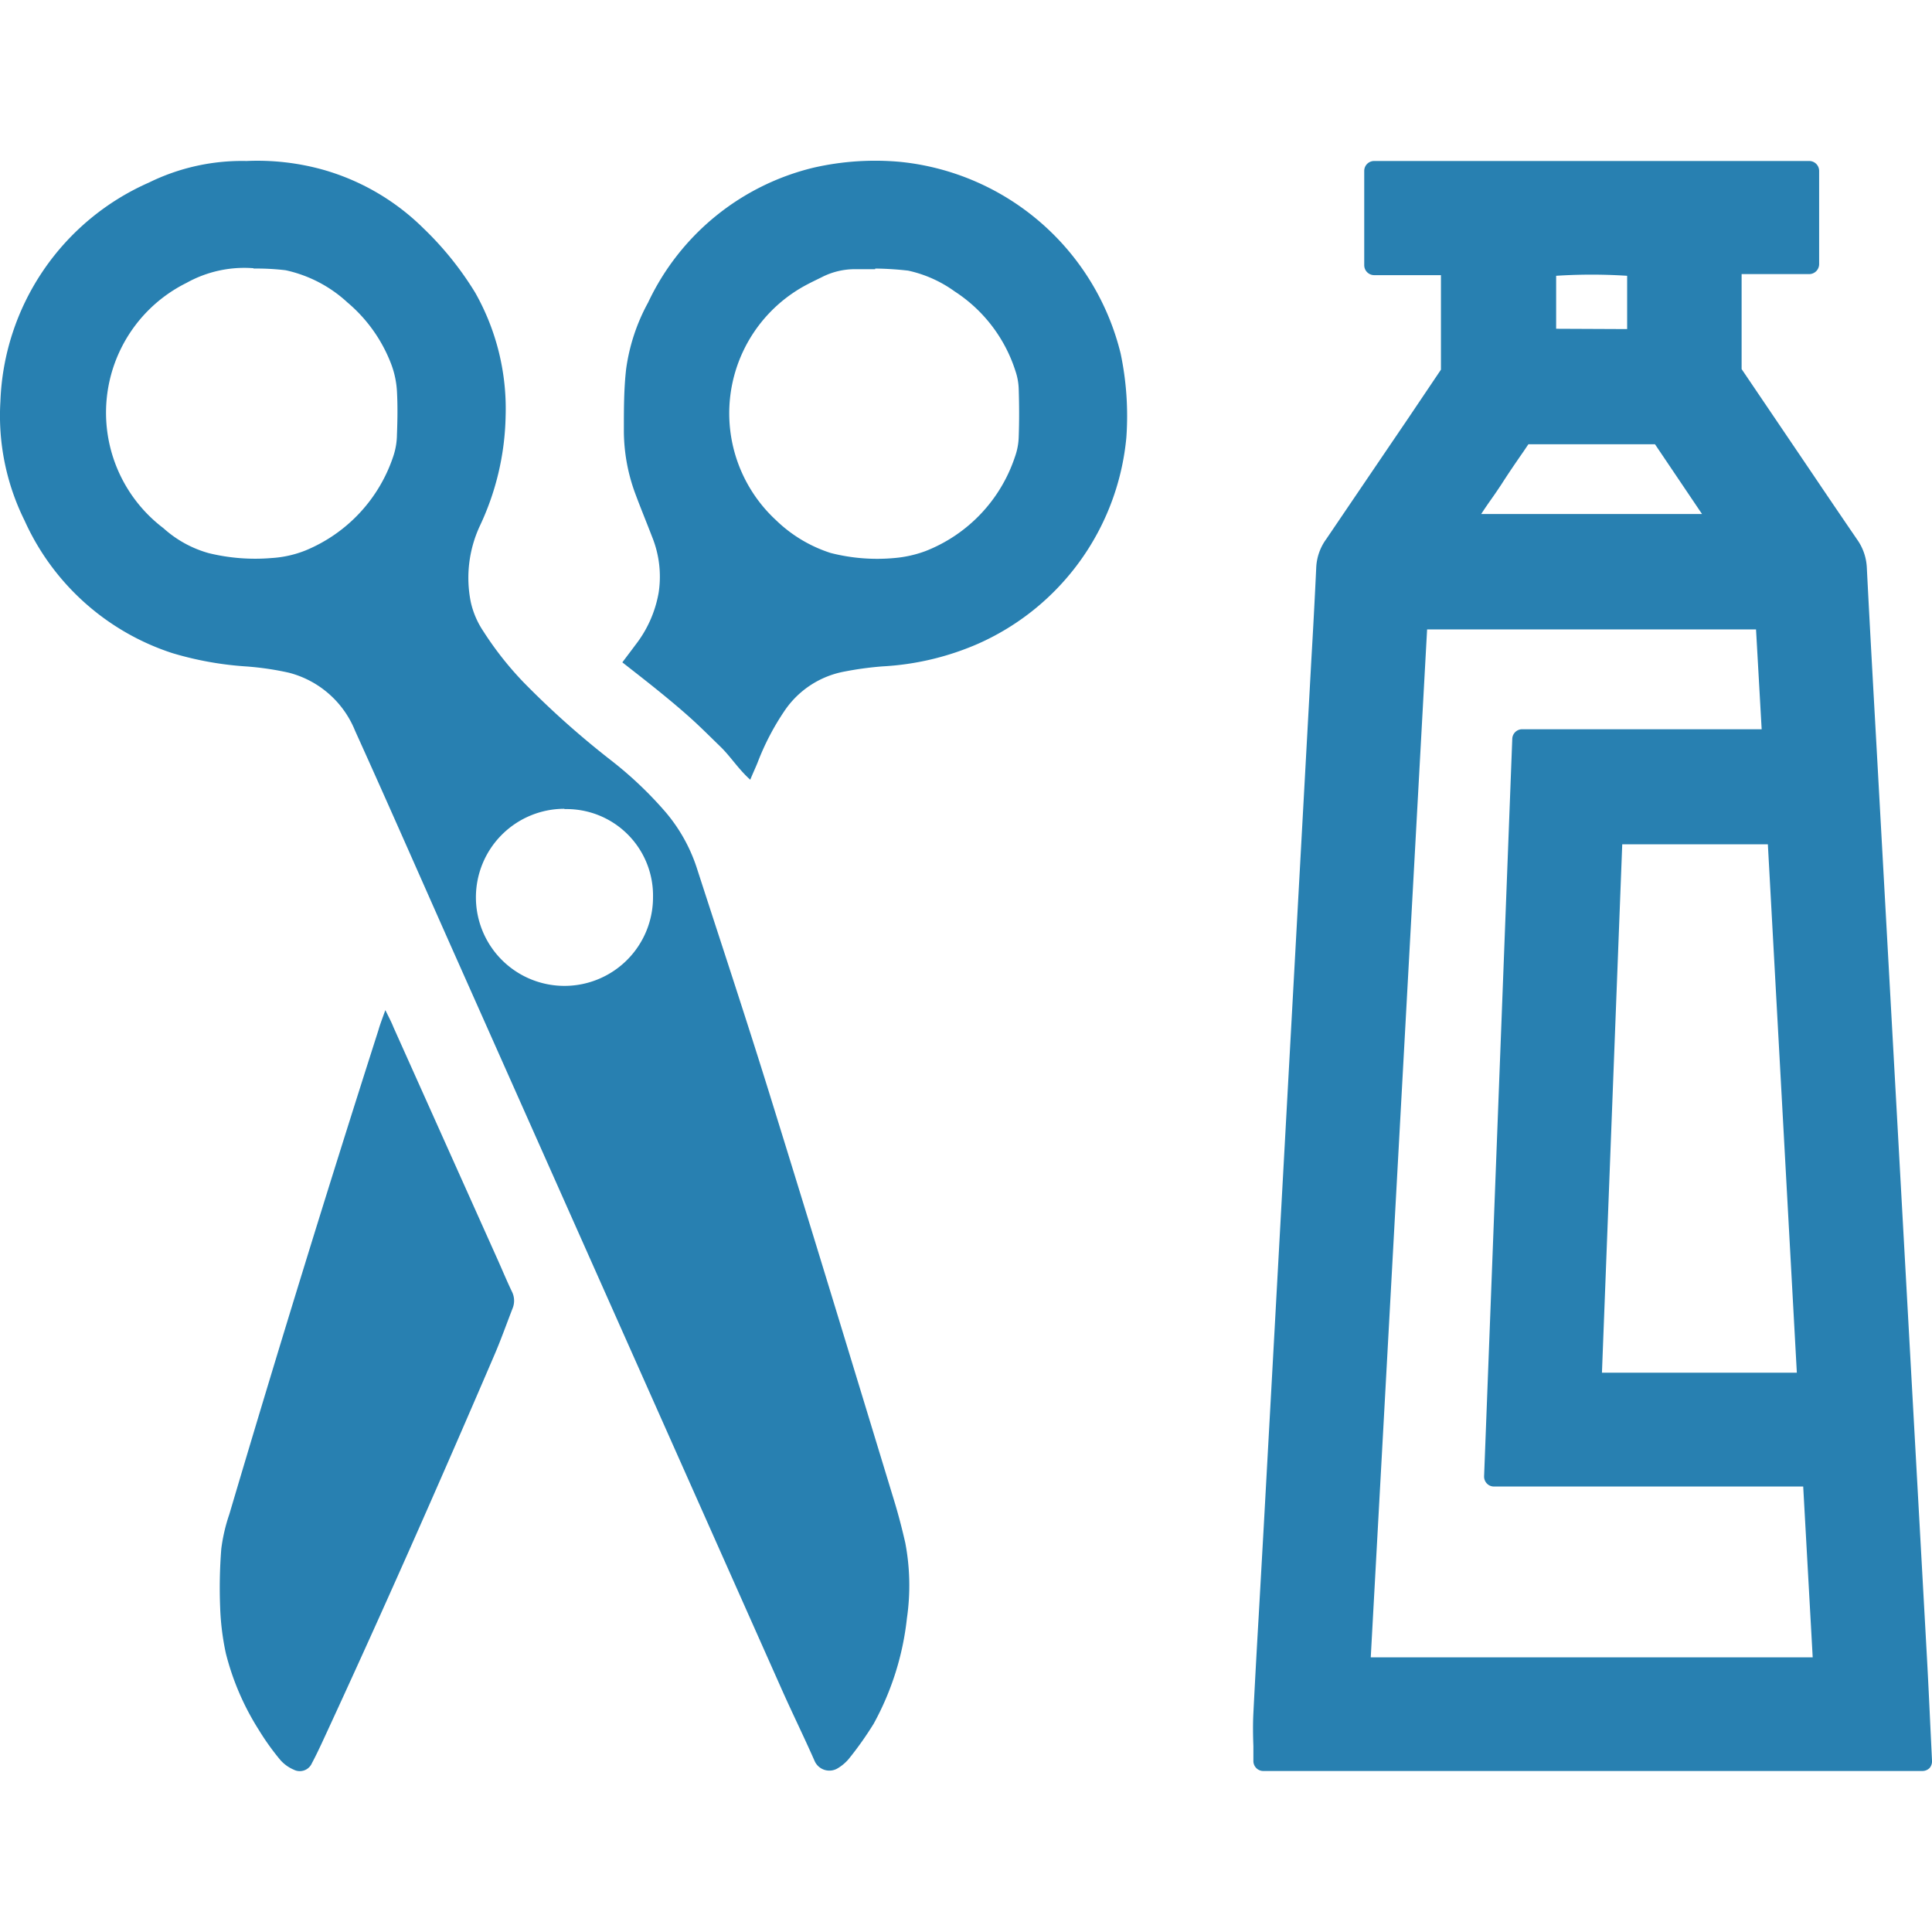
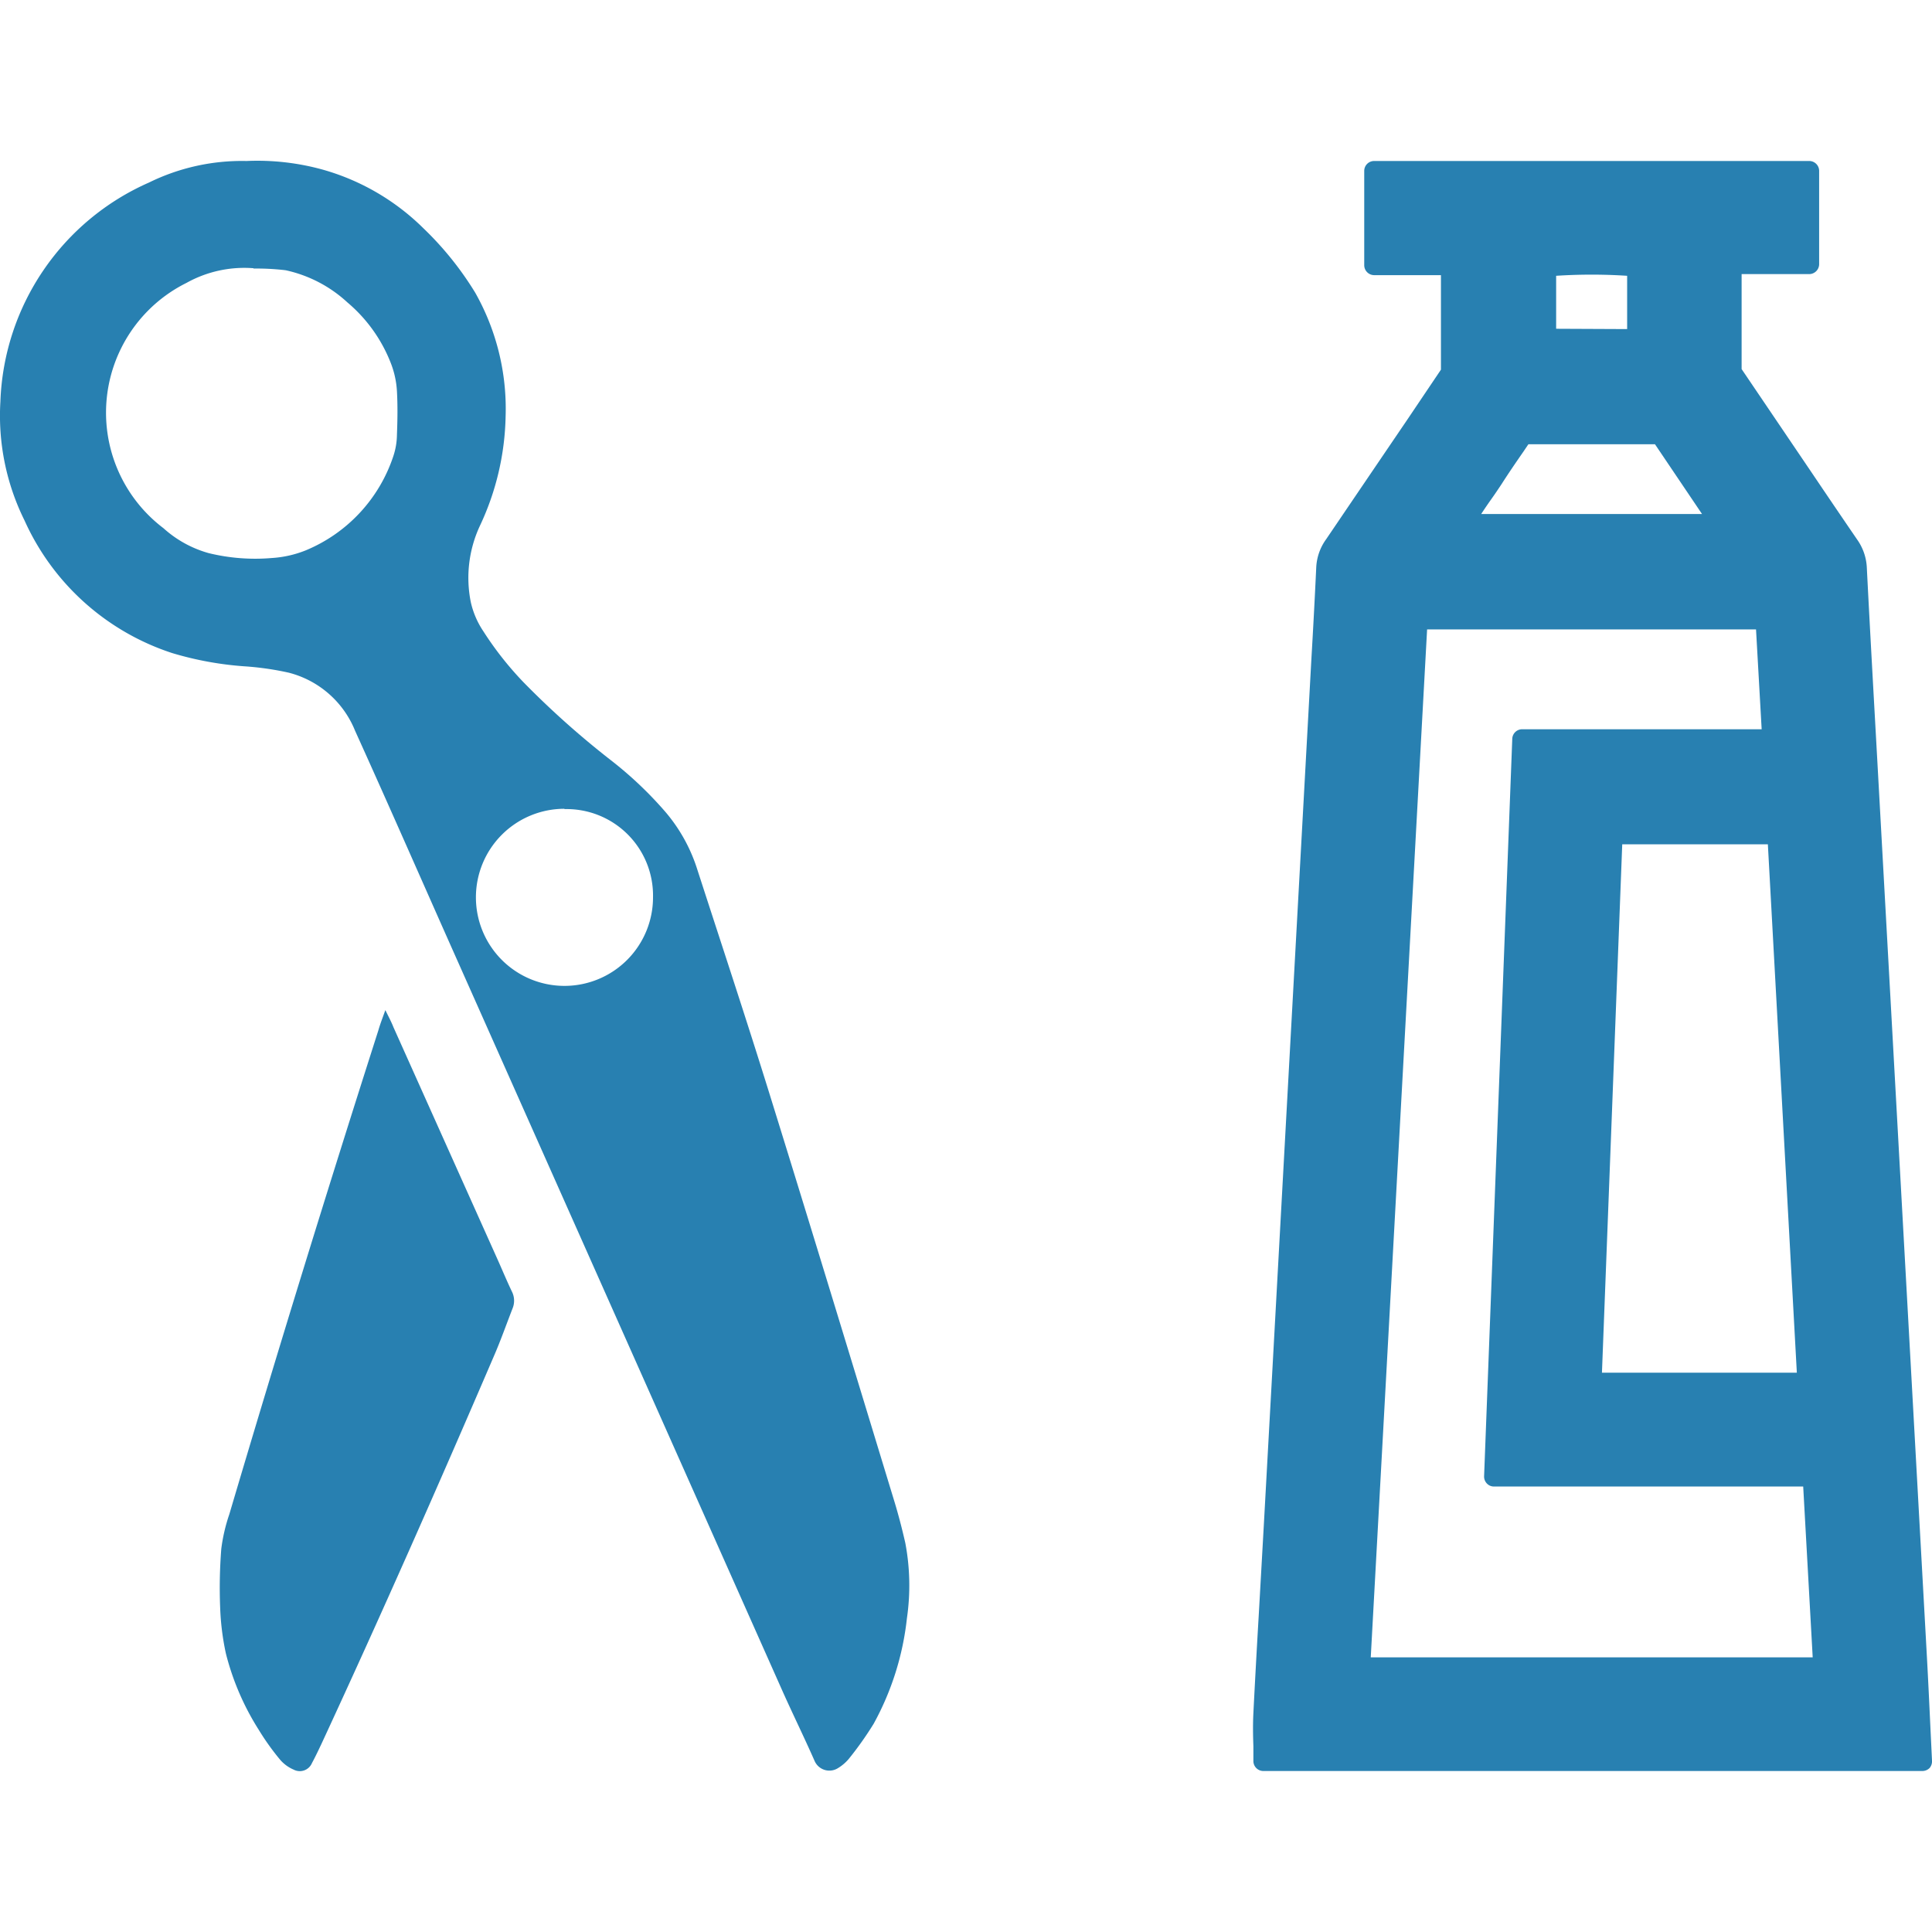
<svg xmlns="http://www.w3.org/2000/svg" id="Слой_1" data-name="Слой 1" viewBox="0 0 24 24">
  <defs>
    <style>.cls-1{fill:#2880b1;}</style>
  </defs>
  <title>746-</title>
  <path class="cls-1" d="M23.979,21.433c-.013-.278-.026-.553-.041-.828L23.319,9.419c-.044-.791-.089-1.583-.129-2.375a.655.655,0,0,0-.123-.346q-.277-.405-.552-.813l-.88-1.3V3.405h.84a.124.124,0,0,0,.123-.124V2.123A.123.123,0,0,0,22.475,2H17.07a.123.123,0,0,0-.123.123V3.294a.124.124,0,0,0,.123.124H17.9V4.592l-.414.615q-.506.745-1.011,1.49a.647.647,0,0,0-.124.347q-.027.576-.061,1.153l-.479,8.728q-.056,1.015-.112,2.032l-.062,1.1q-.036.612-.067,1.224c-.007.137-.005.273,0,.411v.187A.124.124,0,0,0,15.7,22h8.181a.127.127,0,0,0,.09-.038A.13.13,0,0,0,24,21.87ZM19.331,4.084V3.426a6.786,6.786,0,0,1,.882,0v.662Zm-.405,1.524.06-.089h1.573l.584.866H18.4c.043-.066.087-.13.131-.192s.082-.119.122-.179C18.739,5.879,18.831,5.745,18.926,5.608ZM19.9,17.052l.252-6.564h1.809l.36,6.564Zm-.99-7.993a.123.123,0,0,0-.124.118l-.35,9.161a.124.124,0,0,0,.034.09.119.119,0,0,0,.089.038H22.4l.118,2.122H17.028l.7-12.769h4.086l.07,1.24Z" />
  <path class="cls-1" d="M3.061,2a3.041,3.041,0,0,1,.944.106,2.894,2.894,0,0,1,1.256.731,3.978,3.978,0,0,1,.643.8,2.929,2.929,0,0,1,.377,1.534,3.334,3.334,0,0,1-.322,1.366,1.53,1.53,0,0,0-.111.941,1.067,1.067,0,0,0,.157.365,4.1,4.1,0,0,0,.5.634,10.852,10.852,0,0,0,1.08.964,4.738,4.738,0,0,1,.682.646,2.053,2.053,0,0,1,.385.683c.307.949.621,1.895.916,2.847.519,1.671,1.027,3.344,1.537,5.017.054.176.1.353.141.533a2.827,2.827,0,0,1,.02.936,3.5,3.5,0,0,1-.413,1.31,4.175,4.175,0,0,1-.312.44.543.543,0,0,1-.131.111.2.2,0,0,1-.289-.085c-.132-.3-.277-.594-.41-.893q-2-4.494-4-8.988c-.434-.973-.86-1.949-1.3-2.92a1.213,1.213,0,0,0-.825-.722,3.663,3.663,0,0,0-.523-.077,4.121,4.121,0,0,1-.923-.166A3.047,3.047,0,0,1,.305,6.466a2.93,2.93,0,0,1-.3-1.479A3.091,3.091,0,0,1,1.85,2.268,2.615,2.615,0,0,1,3.061,2Zm.088,1.332a1.475,1.475,0,0,0-.832.182A1.8,1.8,0,0,0,2.03,6.561a1.4,1.4,0,0,0,.562.31,2.431,2.431,0,0,0,.783.061,1.354,1.354,0,0,0,.42-.094A1.92,1.92,0,0,0,4.887,5.664.871.871,0,0,0,4.931,5.4c.007-.179.01-.36,0-.54a1.134,1.134,0,0,0-.067-.325,1.875,1.875,0,0,0-.548-.778,1.644,1.644,0,0,0-.768-.4A3.083,3.083,0,0,0,3.149,3.336Zm3.863,6.715a1.1,1.1,0,1,0,1.1,1.1A1.074,1.074,0,0,0,7.012,10.051Z" />
-   <path class="cls-1" d="M9.32,9.686c-.148-.132-.243-.287-.371-.411s-.251-.248-.383-.366-.273-.235-.413-.348-.277-.219-.422-.333c.056-.075.11-.145.163-.217a1.463,1.463,0,0,0,.289-.655A1.317,1.317,0,0,0,8.1,6.667c-.071-.185-.147-.368-.215-.553A2.258,2.258,0,0,1,7.75,5.33c0-.249,0-.5.028-.745a2.392,2.392,0,0,1,.273-.827A3.065,3.065,0,0,1,10.11,2.082a3.435,3.435,0,0,1,1.075-.071,3.144,3.144,0,0,1,2.736,2.381,3.762,3.762,0,0,1,.071,1.043A3.119,3.119,0,0,1,12.143,8a3.421,3.421,0,0,1-1.18.278,4.132,4.132,0,0,0-.471.064,1.152,1.152,0,0,0-.736.473,3.151,3.151,0,0,0-.345.658C9.384,9.54,9.355,9.6,9.32,9.686Zm1.552-6.35v.008c-.079,0-.159,0-.238,0a.9.9,0,0,0-.427.1c-.071.035-.143.069-.212.107a1.807,1.807,0,0,0-.356,2.91,1.738,1.738,0,0,0,.679.408,2.328,2.328,0,0,0,.793.063,1.466,1.466,0,0,0,.388-.087,1.9,1.9,0,0,0,1.109-1.17.8.8,0,0,0,.047-.253c.007-.2.006-.39,0-.584a.767.767,0,0,0-.042-.233,1.847,1.847,0,0,0-.754-.985,1.548,1.548,0,0,0-.577-.258A3.992,3.992,0,0,0,10.872,3.336Z" />
  <path class="cls-1" d="M4.787,12.548c.041.084.075.147.1.211l1.3,2.9c.057.128.111.258.172.385a.252.252,0,0,1,.009.208c-.078.2-.148.4-.232.593-.695,1.618-1.406,3.228-2.146,4.825-.037.078-.074.156-.115.232a.164.164,0,0,1-.227.081.463.463,0,0,1-.164-.118,3.118,3.118,0,0,1-.27-.377,3.255,3.255,0,0,1-.408-.948,3.2,3.2,0,0,1-.071-.568,6.18,6.18,0,0,1,.014-.733,2.166,2.166,0,0,1,.1-.429Q3.742,15.793,4.7,12.8C4.722,12.722,4.752,12.646,4.787,12.548Z" />
</svg>